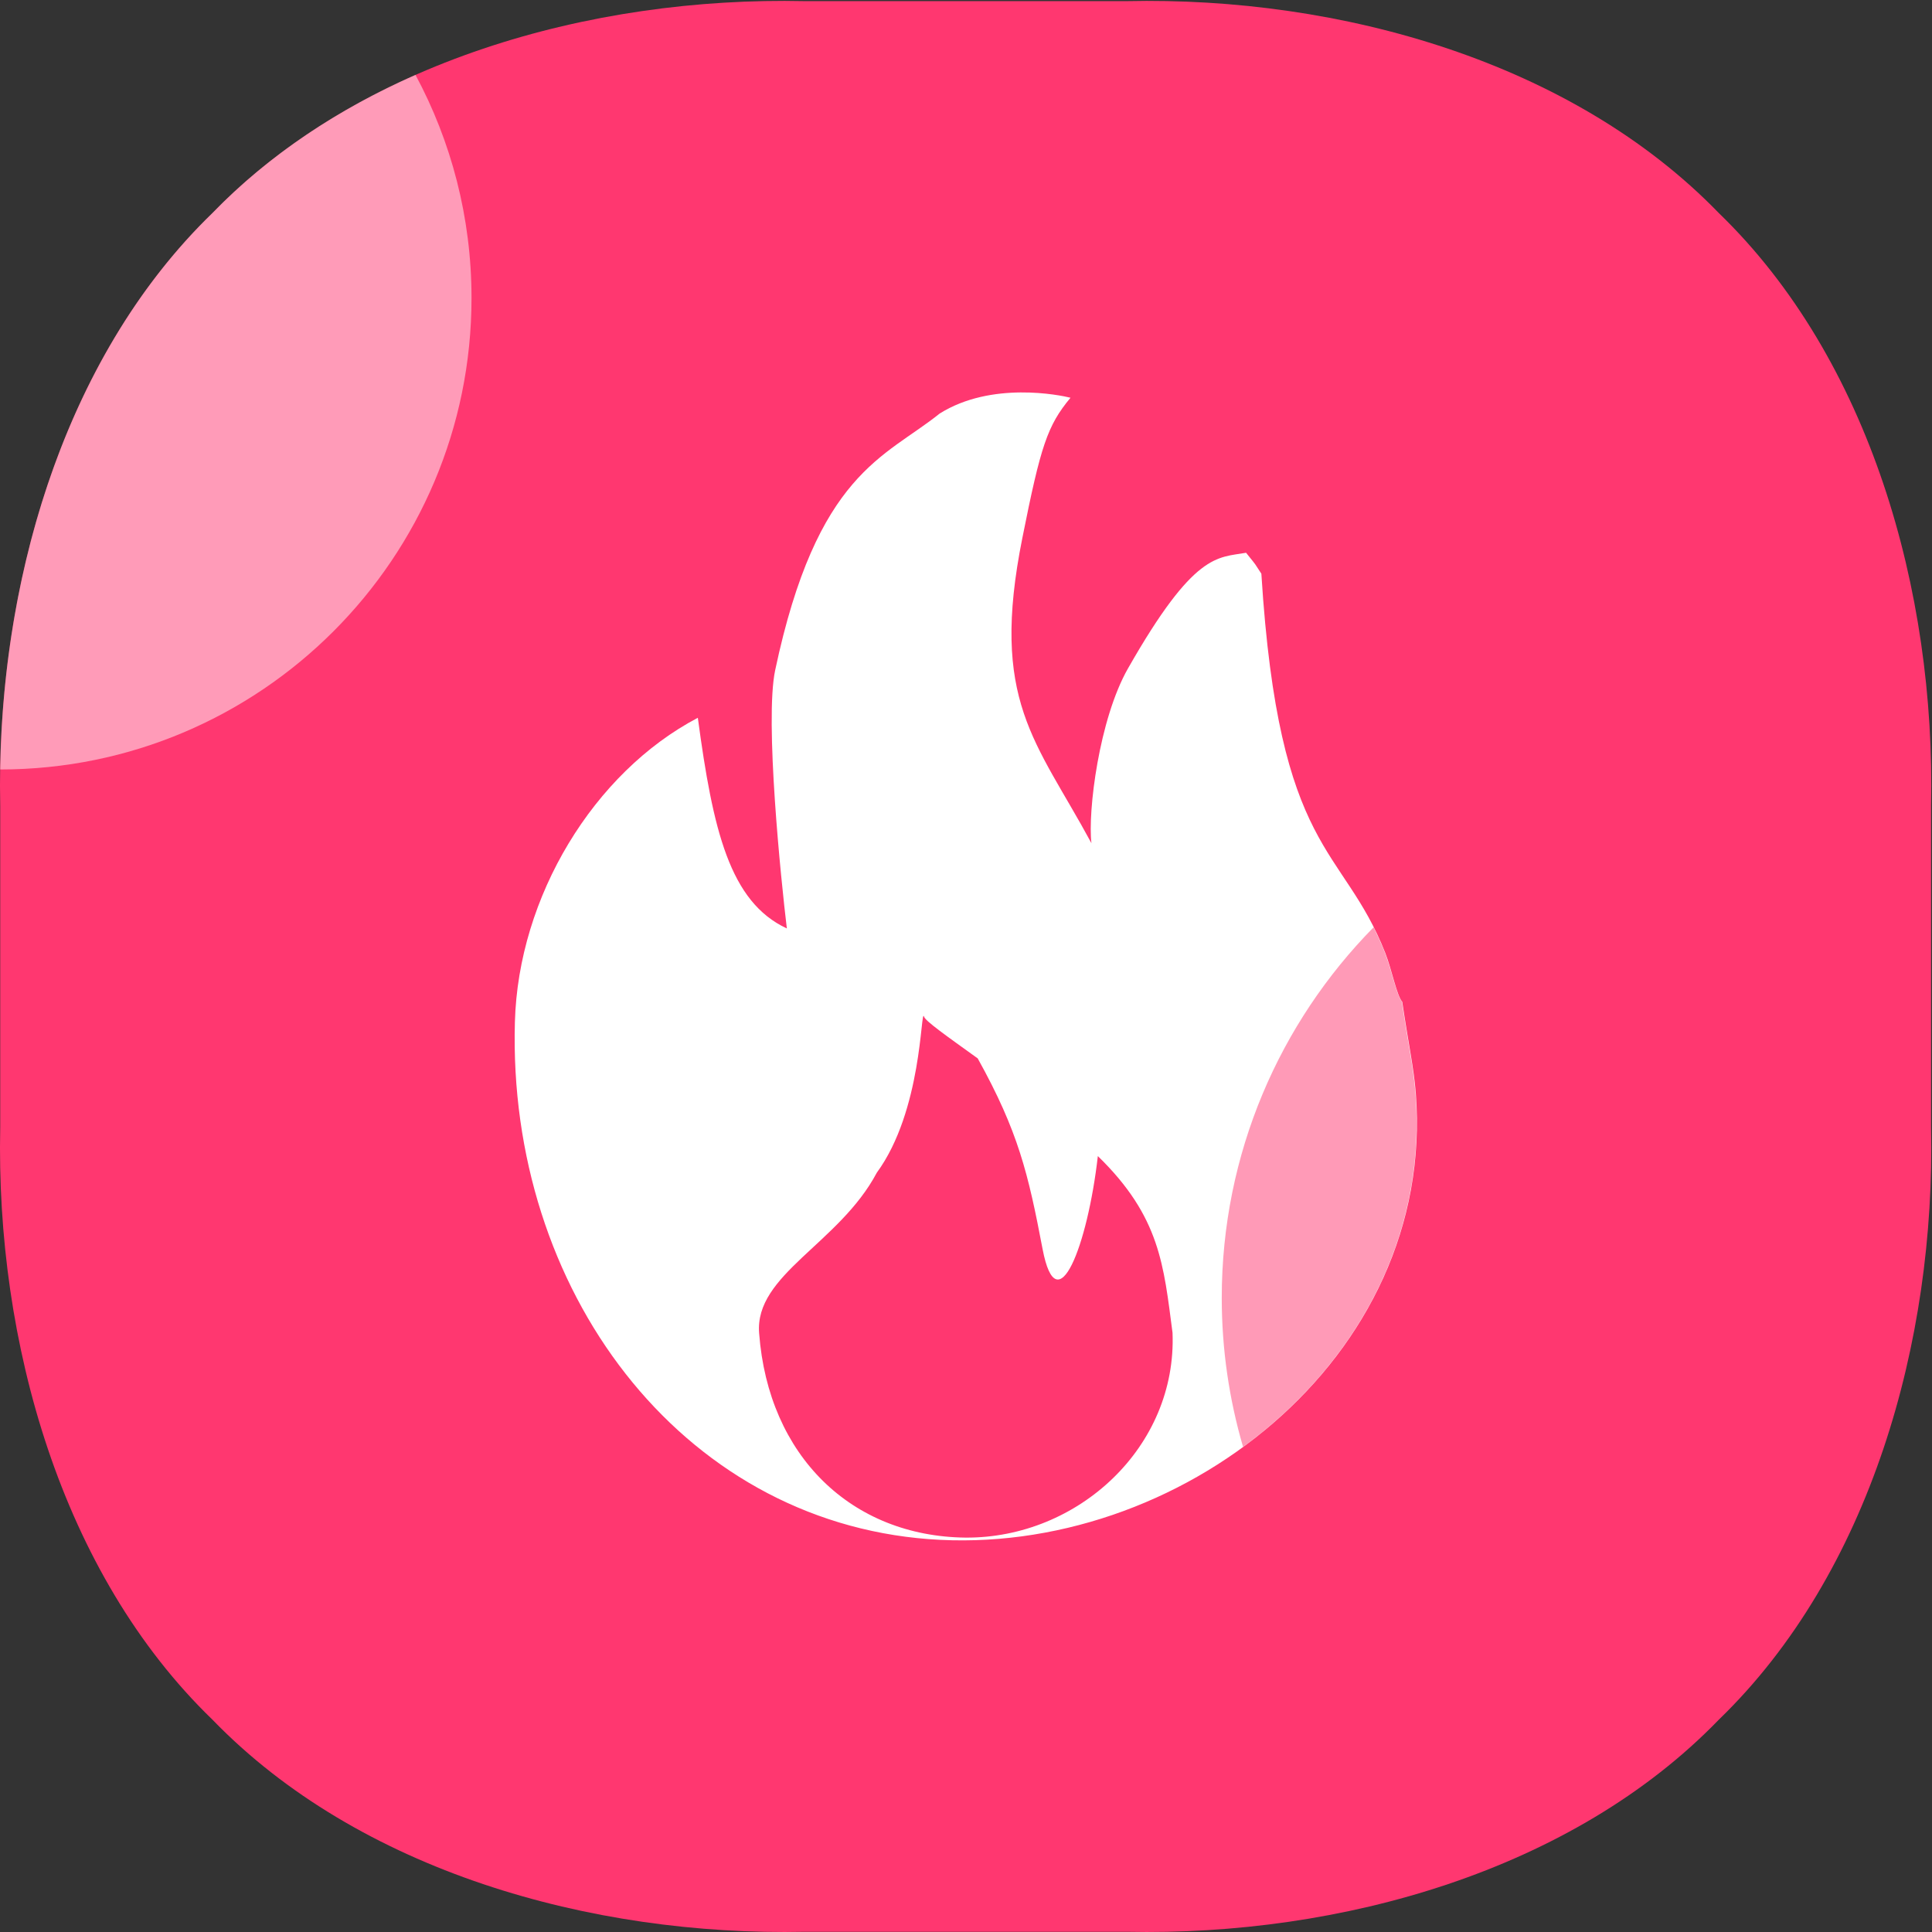
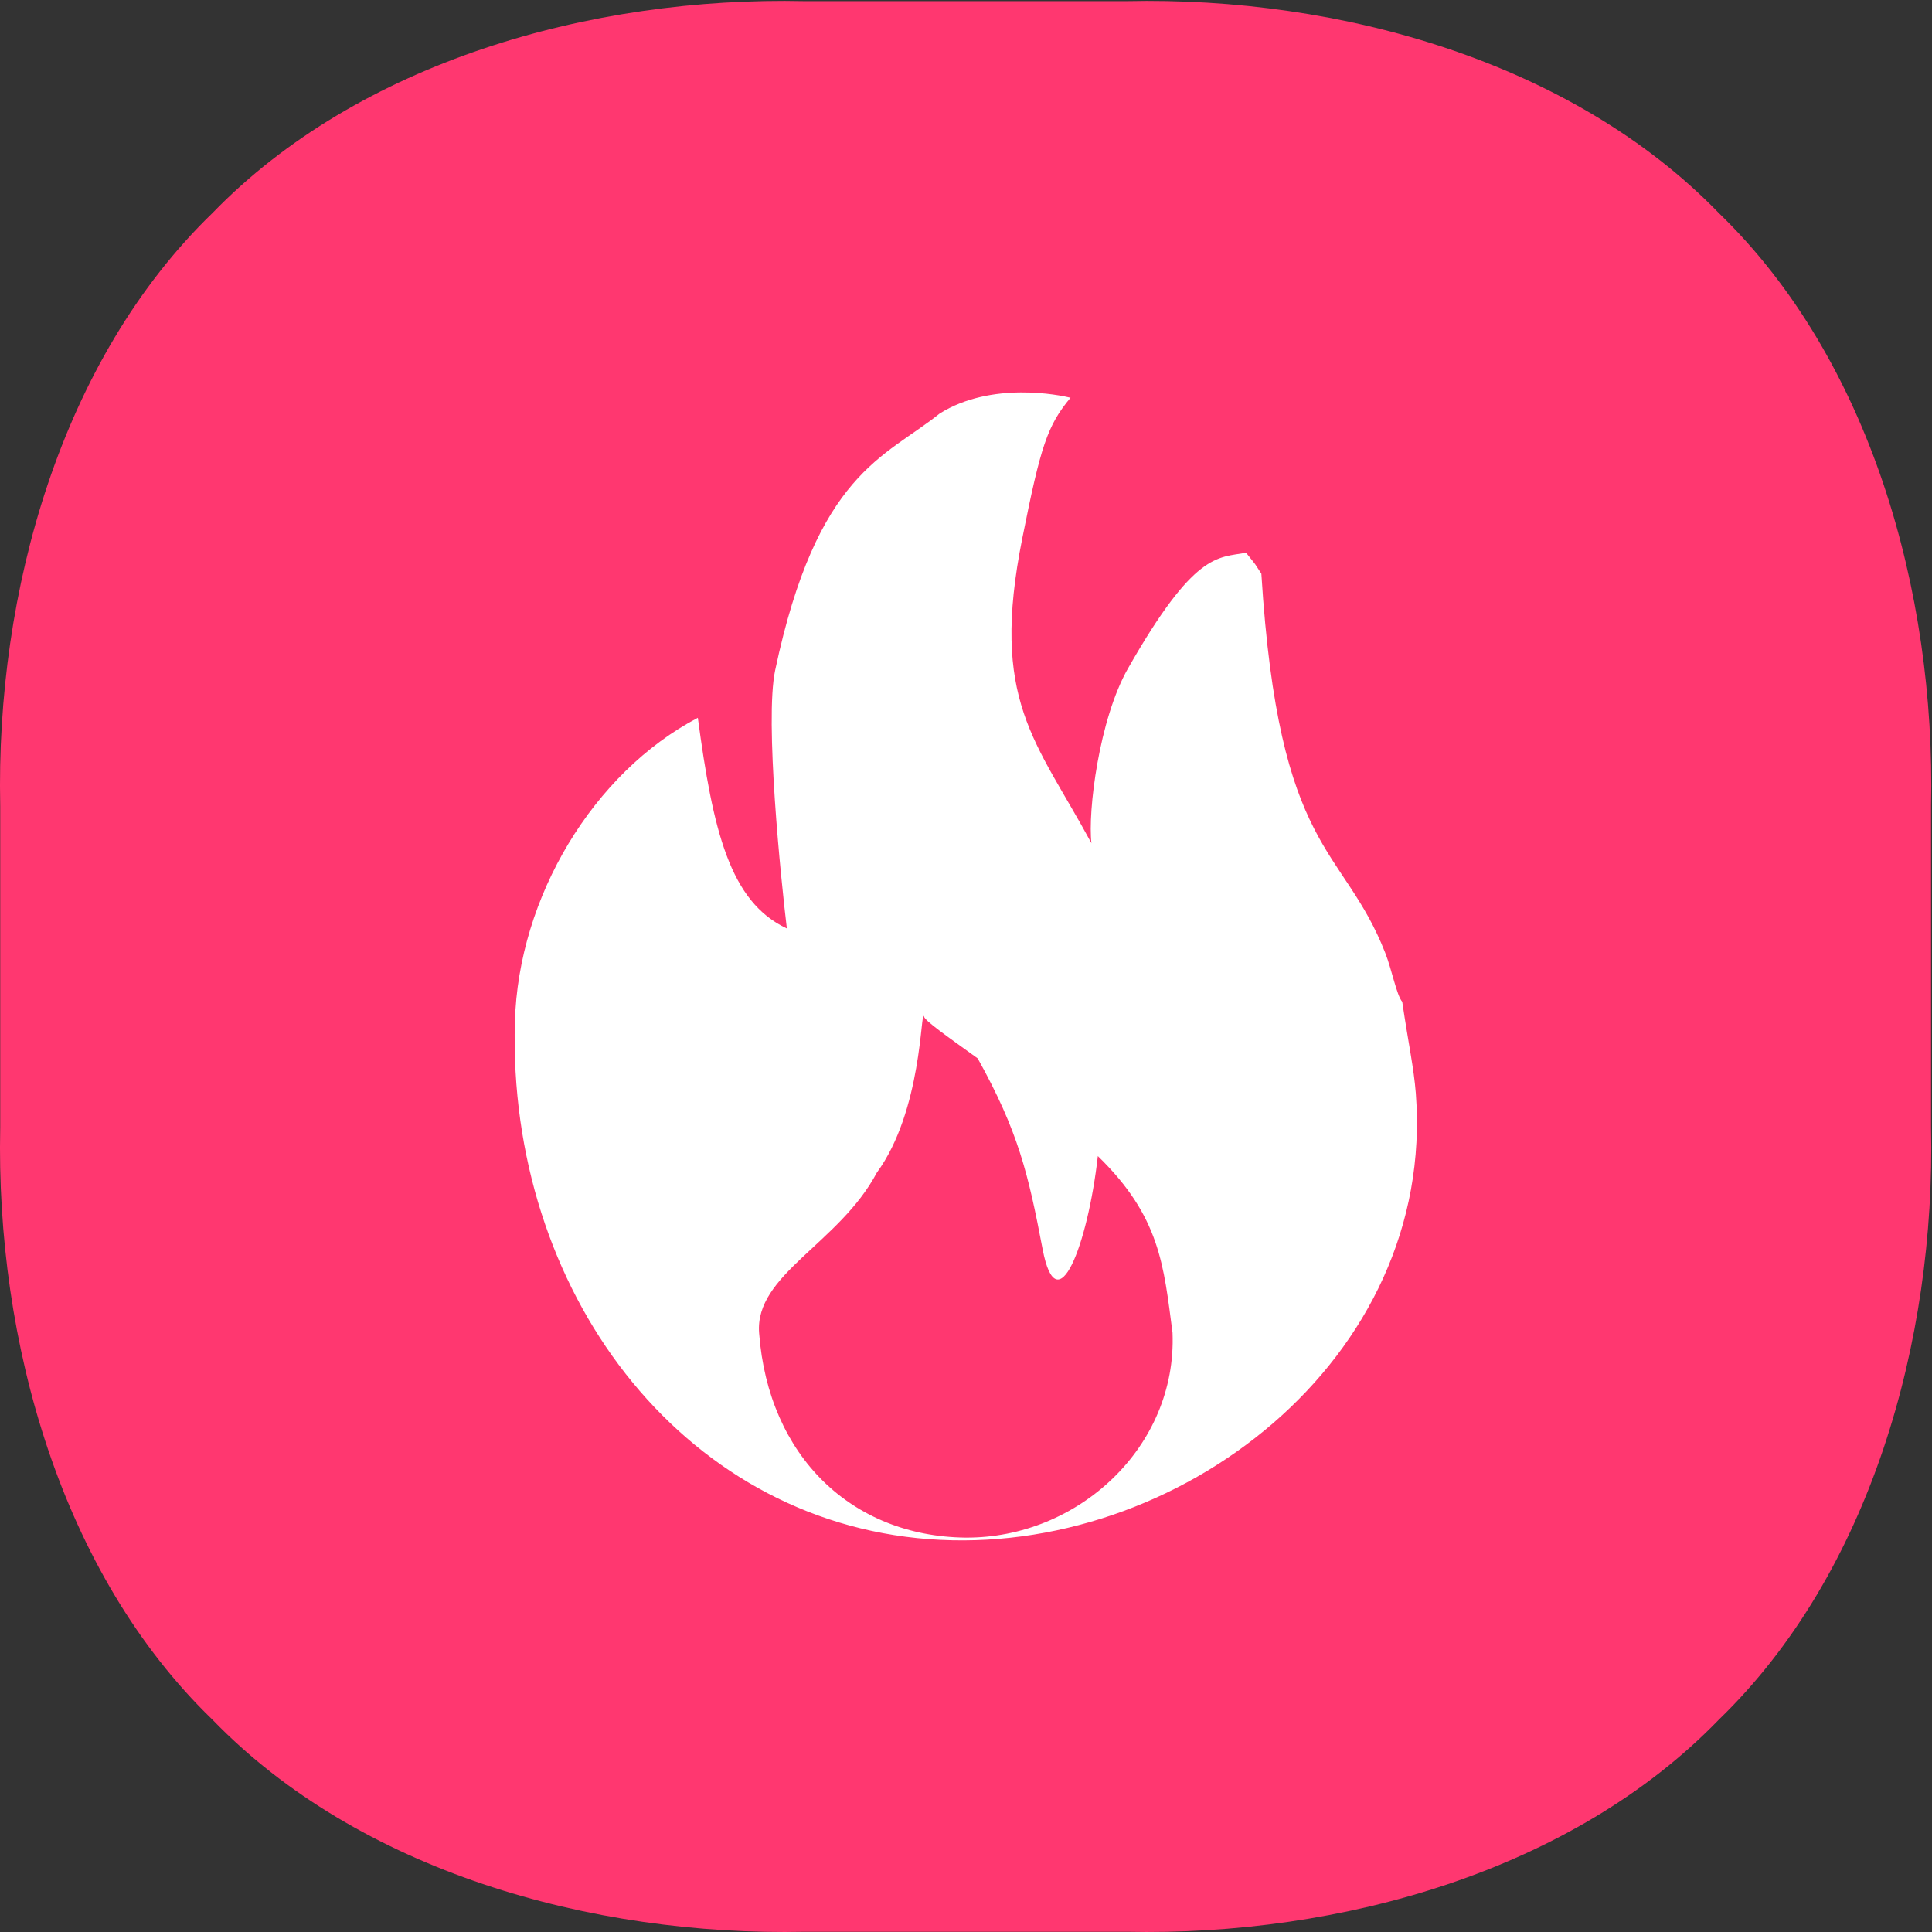
<svg xmlns="http://www.w3.org/2000/svg" class="icon" width="200px" height="200.00px" viewBox="0 0 1024 1024" version="1.1">
  <rect x="0" y="0" width="1024" height="1024" fill="#333333" stroke="none" />
  <path d="M426.543 0.6h170.531C710.527-1.899 833.477 32.887 911.046 112.954c80.167 77.568 114.853 200.519 112.454 313.972v170.531c2.399 113.454-32.287 236.404-112.454 313.972-77.568 80.167-200.519 114.853-313.972 112.454H426.543c-113.454 2.399-236.404-32.287-313.972-112.454C32.403 833.961-2.283 711.011 0.116 597.557V427.026C-2.283 313.473 32.403 190.523 112.57 112.954 190.139 32.887 313.089-1.899 426.543 0.6z" fill="#FF3770" />
-   <path d="M112.57 112.954C36.901 186.224 1.715 299.878 0.116 407.834c137.944 0 249.798-111.955 249.798-249.898 0-42.783-10.796-83.066-29.688-118.252-40.584 17.893-77.568 42.183-107.656 73.27z" fill="#FFFFFF" opacity=".5" />
  <path d="M492.216 815.768c-131.946-9.996-223.309-132.346-219.311-274.089 1.799-66.373 41.783-132.246 96.961-161.234 7.997 59.576 16.893 97.56 47.181 111.655-3.099-25.69-11.795-110.355-6.197-136.844 22.191-104.857 58.076-112.654 87.165-136.045 27.489-17.293 63.874-9.796 69.372-8.397-12.295 14.794-15.794 25.59-25.49 74.17-17.393 86.565 7.097 107.356 36.585 161.934-1.999-16.693 3.998-65.673 19.392-92.662 35.186-61.775 47.381-58.576 62.575-61.275 1.599 2.099 3.299 3.998 4.898 6.197 1.1 1.599 2.099 3.299 3.199 4.898 9.296 149.339 43.082 143.442 65.673 201.018 3.499 8.896 5.998 22.391 8.996 25.889 3.399 22.991 6.098 34.686 7.197 48.48 10.796 141.043-126.349 246.4-258.195 236.304zM581.88 612.751c-5.398 47.381-21.591 89.564-29.288 49.28-7.597-39.984-12.895-62.375-34.386-101.059-16.093-11.595-28.388-20.192-28.488-22.291-1.799-4.298-0.9 49.98-24.99 82.866-19.992 37.685-64.874 53.978-62.375 85.065 4.898 65.273 49.08 107.656 109.356 108.356 59.776 0.4 112.154-48.18 109.755-108.556-4.698-35.685-6.497-61.475-39.584-93.662z" fill="#FFFFFF" />
-   <path d="M750.211 579.365c-1.1-13.794-3.798-25.49-7.197-48.48-2.899-3.499-5.498-16.993-8.996-25.889-1.899-4.898-3.998-9.396-5.998-13.495-49.78 50.579-80.467 119.951-80.467 196.42 0 27.489 3.998 53.978 11.295 78.968 58.376-42.683 97.46-109.655 91.363-187.524z" fill="#FF3770" opacity=".5" />
</svg>